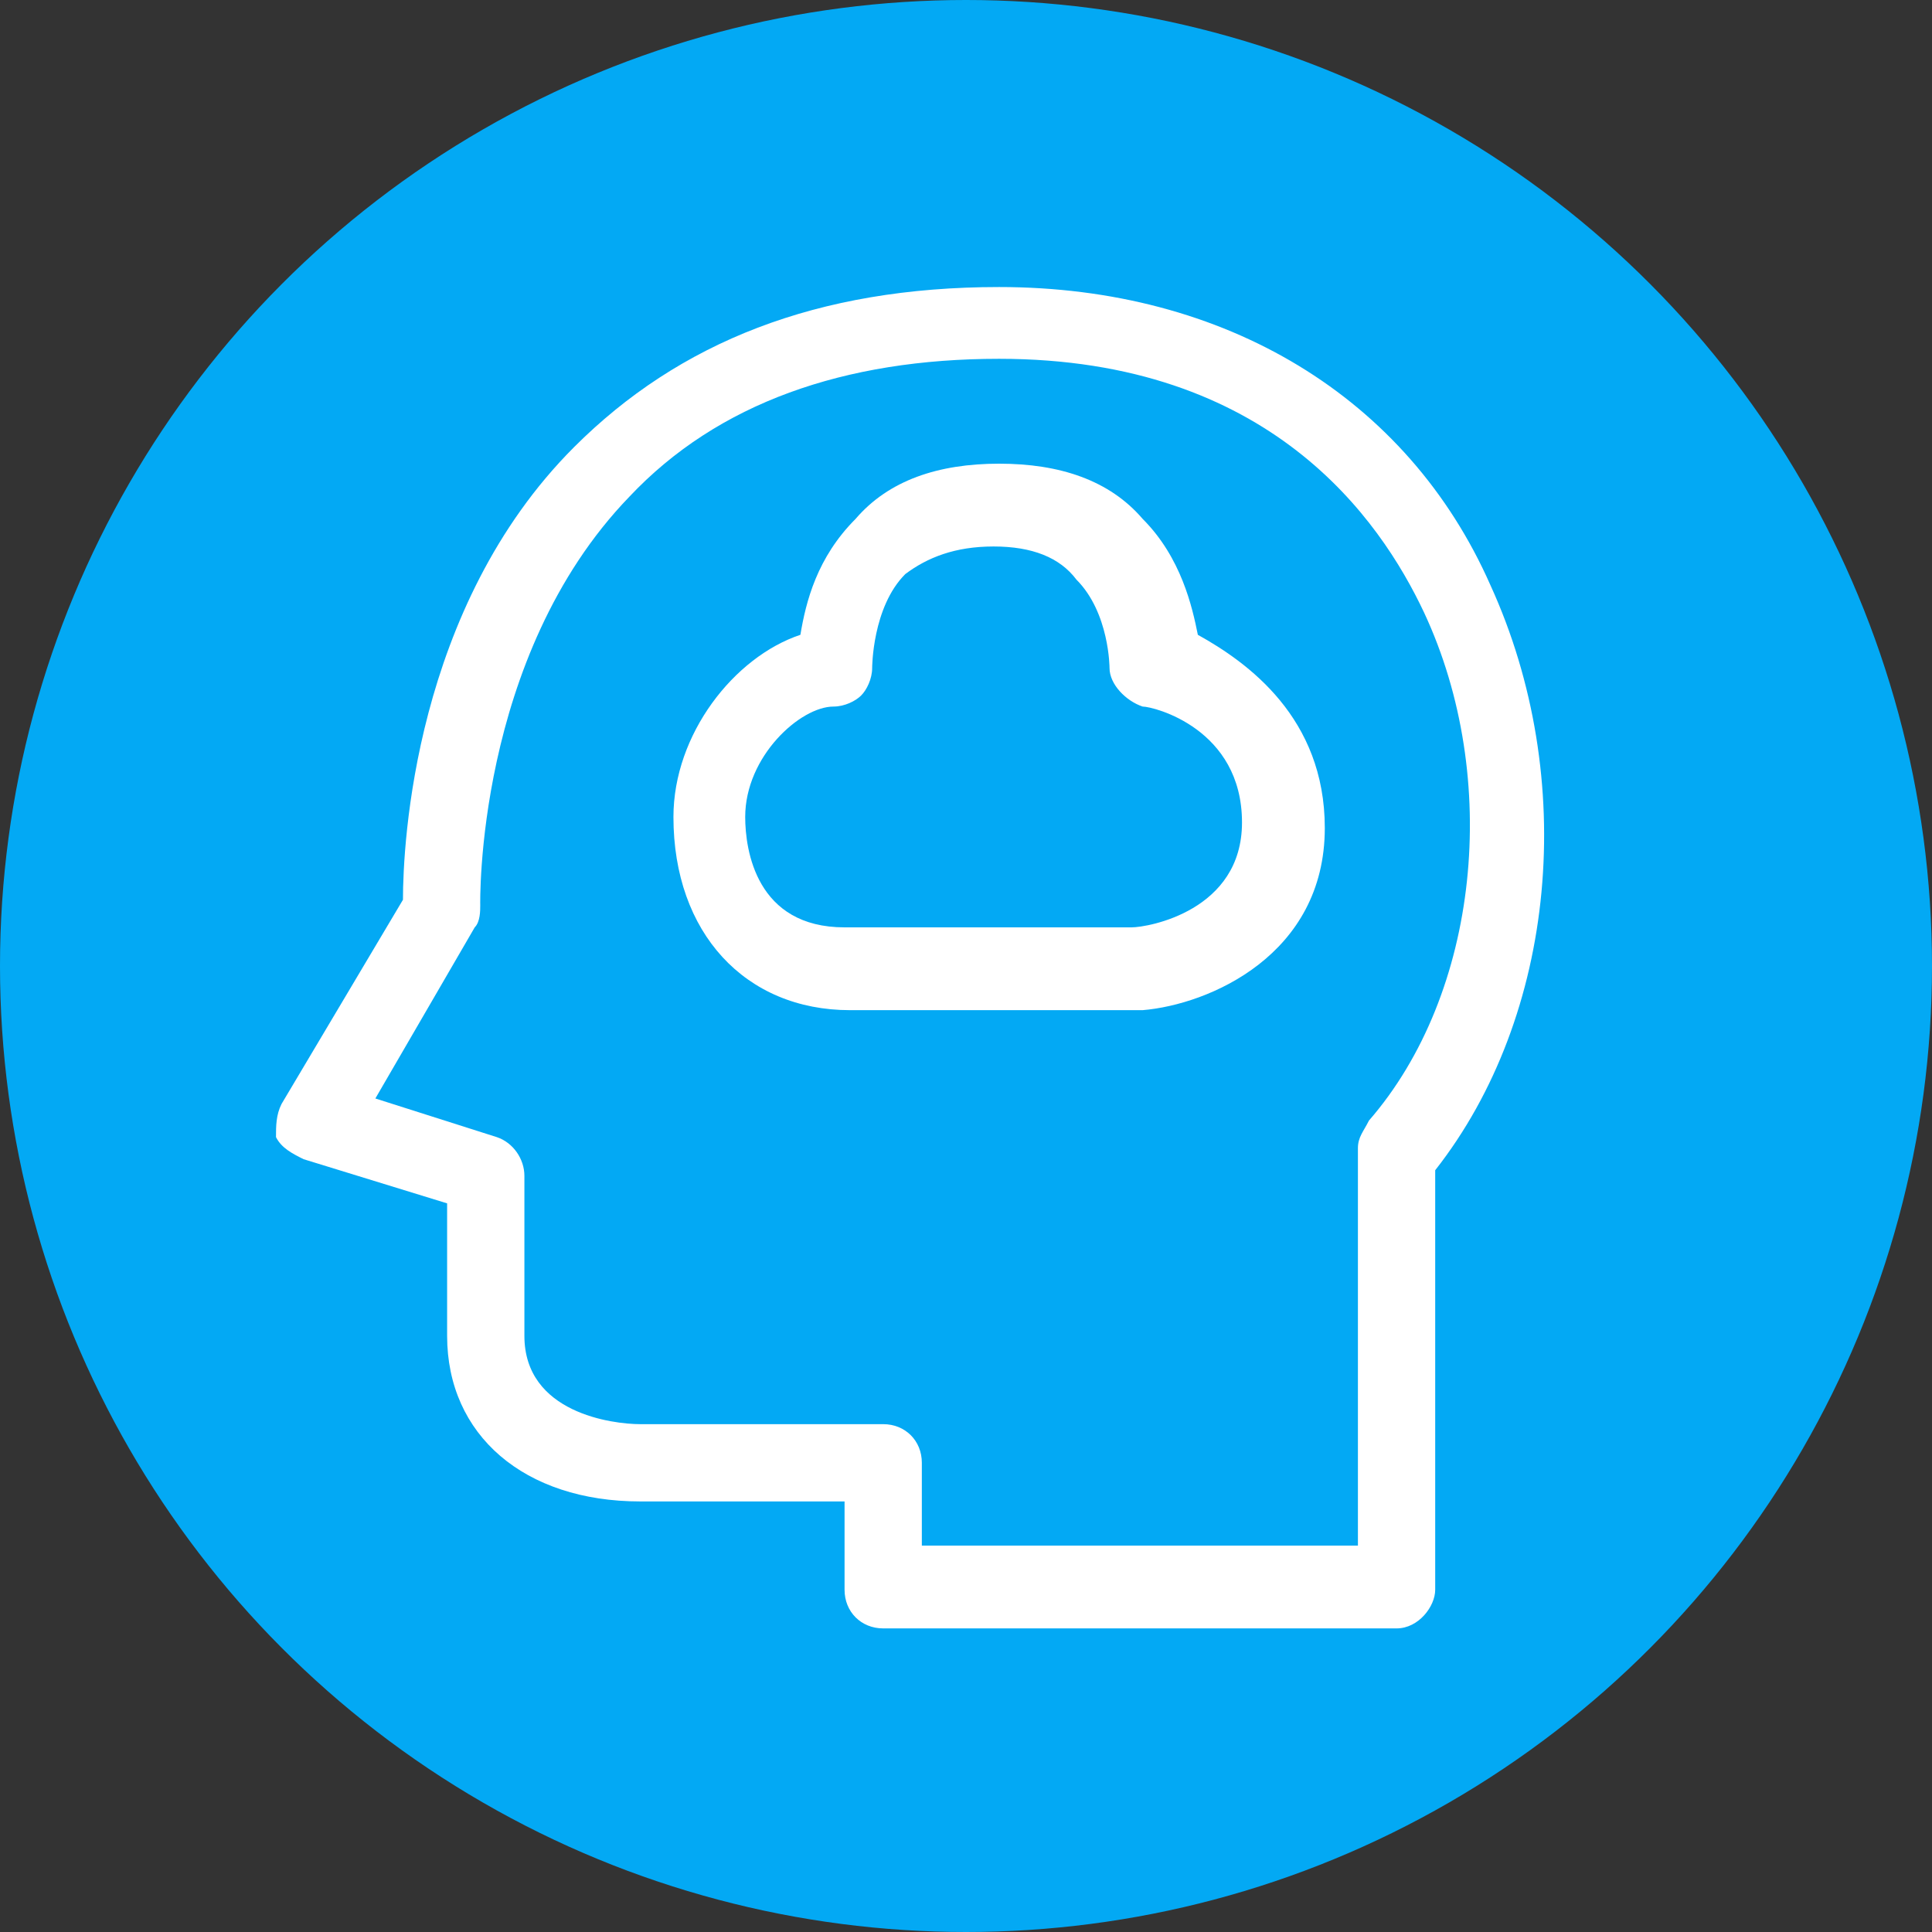
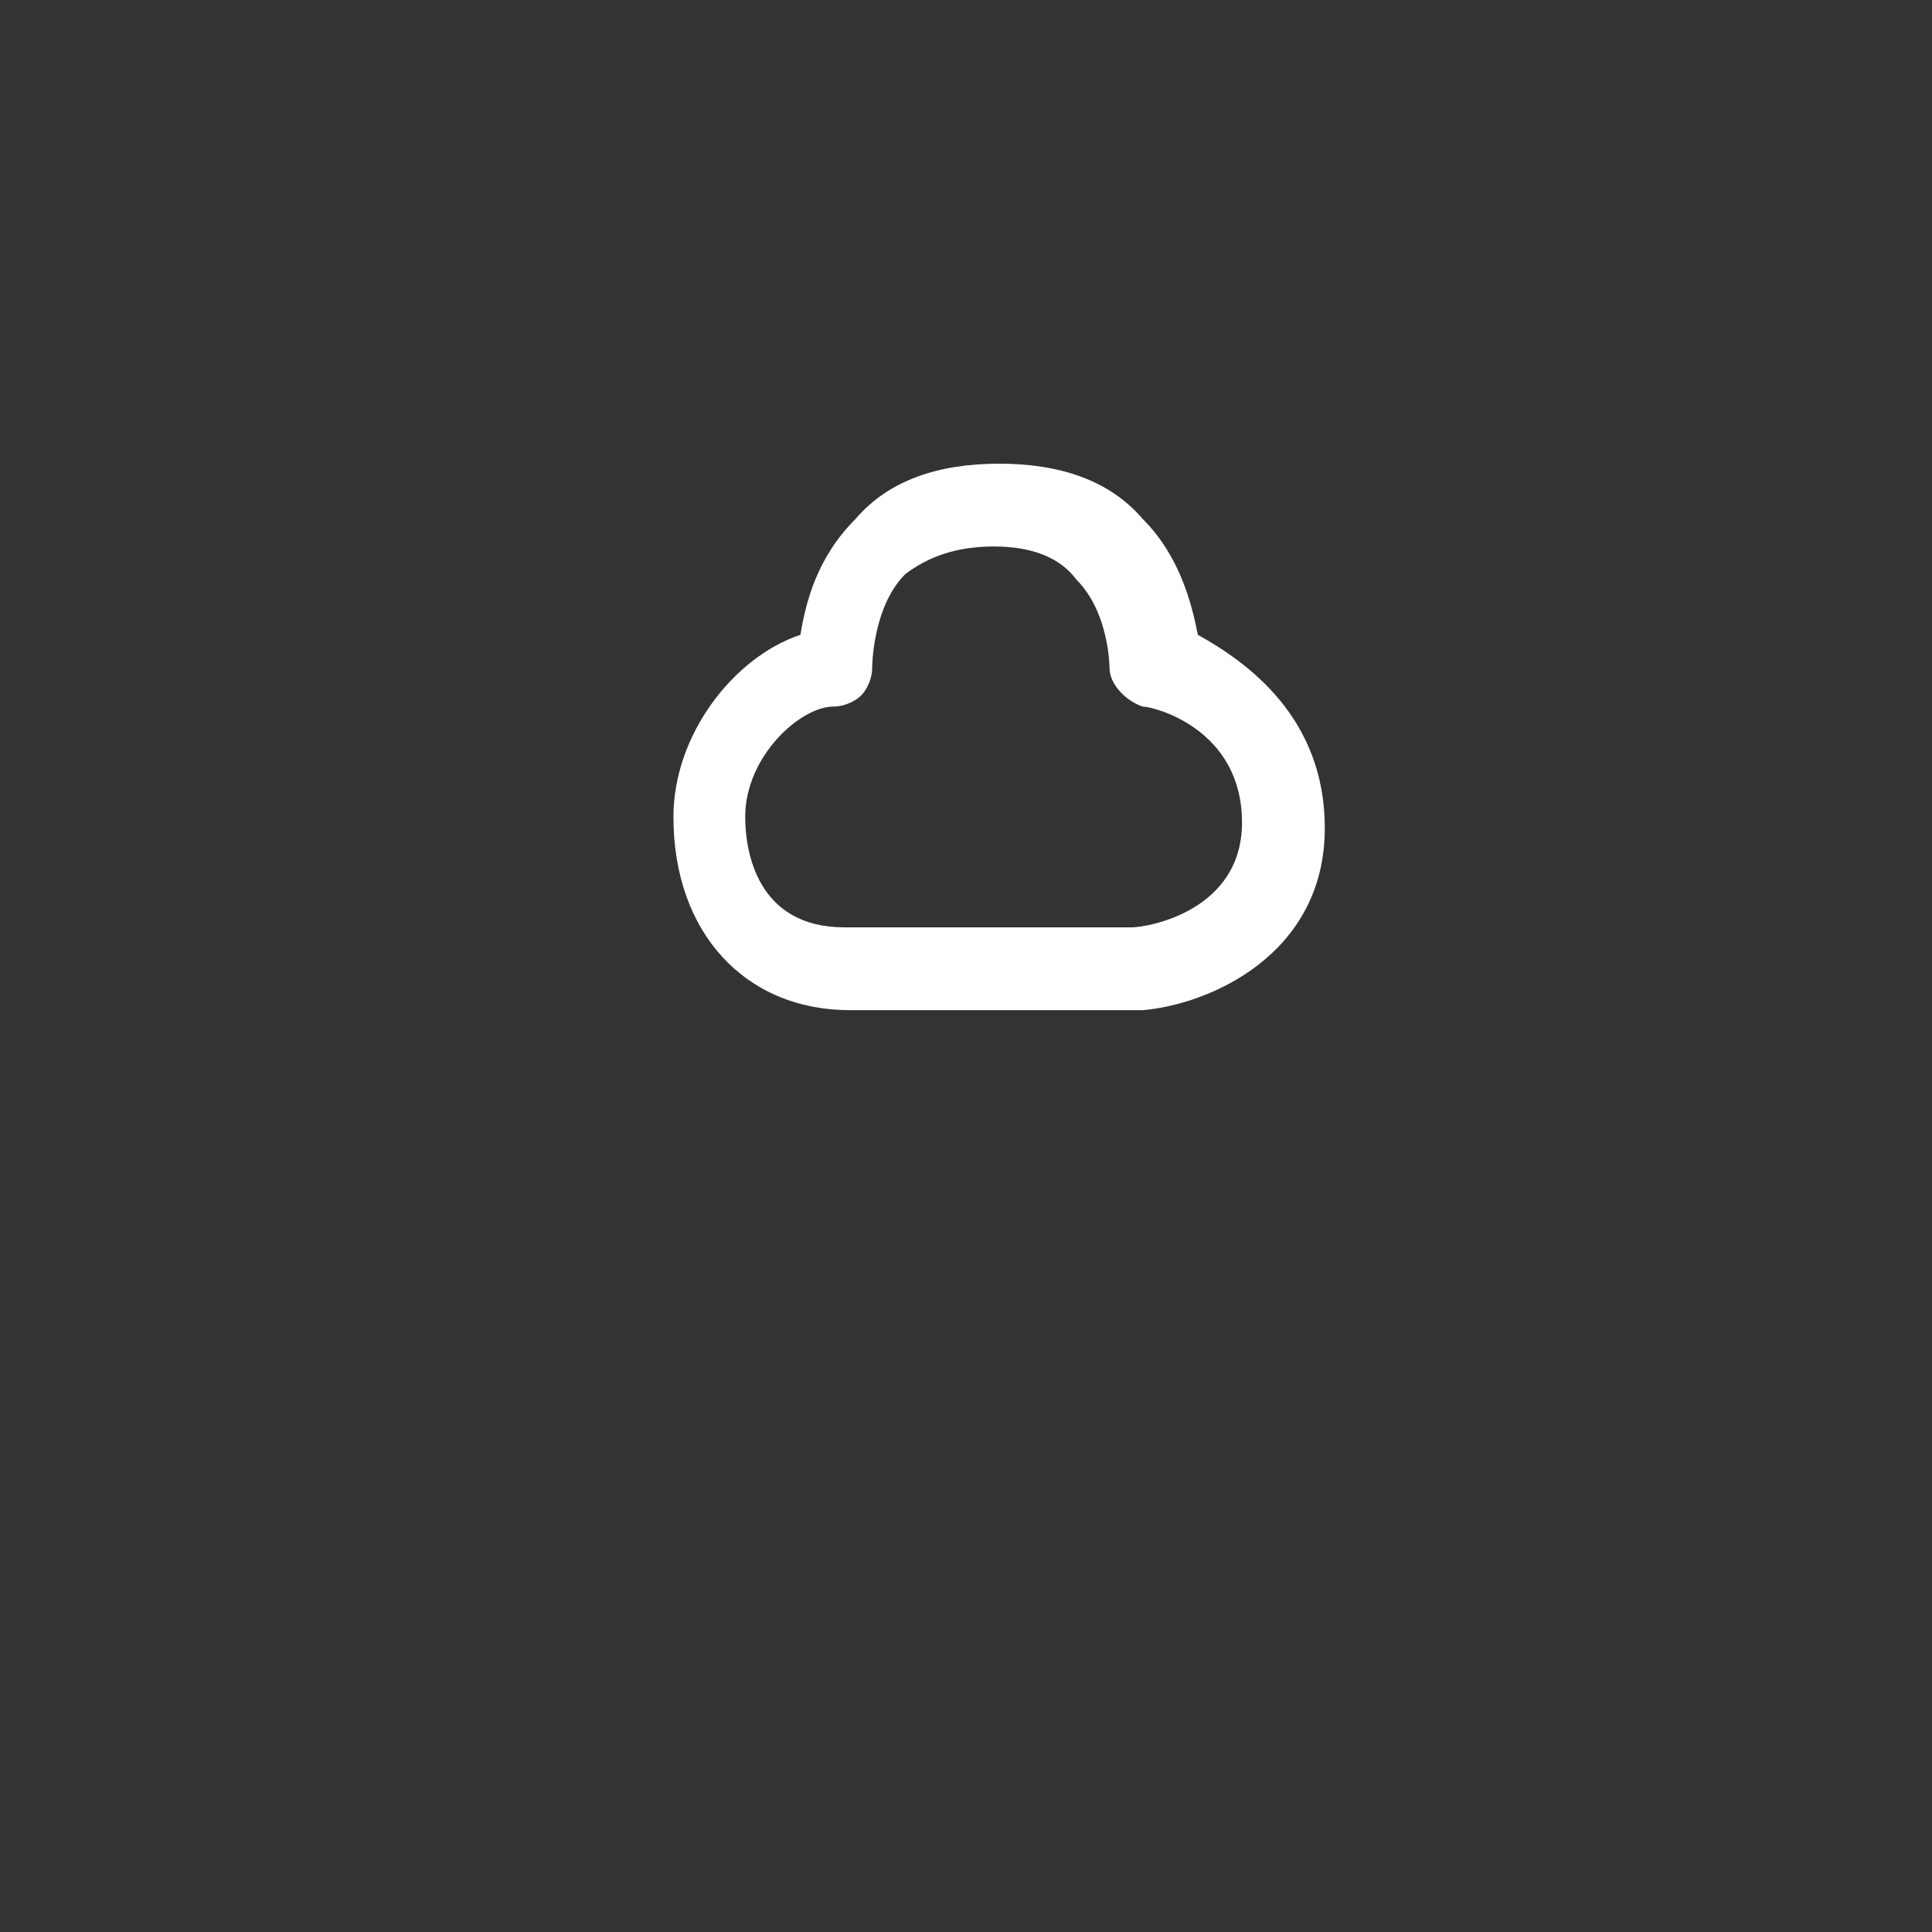
<svg xmlns="http://www.w3.org/2000/svg" version="1.1" id="Layer_1" x="0px" y="0px" viewBox="0 0 35 35" style="enable-background:new 0 0 35 35;" xml:space="preserve">
  <rect x="0" y="0" width="35" height="35" fill="#333333" stroke="none" />
  <style type="text/css">
	.st0{fill:#03A9F4;}
	.st1{fill:#FFFFFF;}
</style>
-   <circle class="st0" cx="17.5" cy="17.5" r="17.5" />
  <g>
-     <path class="st1" d="M25.3,29.5h-9.3c-0.4,0-0.7-0.3-0.7-0.7v-1.6h-3.7c-2.1,0-3.5-1.2-3.5-3v-2.4L5.5,21c-0.2-0.1-0.4-0.2-0.5-0.4   C5,20.4,5,20.2,5.1,20l2.2-3.7c0-1,0.2-5.3,3.1-8.2c1.9-1.9,4.4-2.9,7.7-2.9c4.1,0,7.4,2,8.9,5.4c1.6,3.5,1.2,7.8-1,10.6v7.6   C26,29.1,25.7,29.5,25.3,29.5z M16.7,28h7.9v-7.2c0-0.2,0.1-0.3,0.2-0.5c2-2.3,2.4-6.2,1-9.2c-0.8-1.7-2.8-4.6-7.7-4.6   c-2.8,0-5.1,0.8-6.7,2.5c-2.8,2.9-2.7,7.4-2.7,7.4c0,0.1,0,0.3-0.1,0.4l-1.8,3.1L9,20.6c0.3,0.1,0.5,0.4,0.5,0.7v2.9   c0,1.4,1.6,1.6,2.1,1.6h4.4c0.4,0,0.7,0.3,0.7,0.7V28z" />
    <path class="st1" d="M20.7,18.3h-5.3c-1.9,0-3.2-1.4-3.2-3.5c0-1.5,1.1-2.9,2.3-3.3c0.1-0.6,0.3-1.4,1-2.1c0.6-0.7,1.5-1,2.6-1   c1.1,0,2,0.3,2.6,1c0.7,0.7,0.9,1.6,1,2.1C22.6,12,24,13,24,15C24,17.3,21.9,18.2,20.7,18.3C20.7,18.3,20.7,18.3,20.7,18.3z    M18,9.9c-0.7,0-1.2,0.2-1.6,0.5c-0.6,0.6-0.6,1.7-0.6,1.7c0,0.2-0.1,0.4-0.2,0.5c-0.1,0.1-0.3,0.2-0.5,0.2c-0.6,0-1.6,0.9-1.6,2   c0,0.6,0.2,2,1.8,2h5.2c0.3,0,2-0.3,2-1.9c0-1.7-1.6-2.1-1.8-2.1c-0.3-0.1-0.6-0.4-0.6-0.7c0,0,0-1-0.6-1.6   C19.2,10.1,18.7,9.9,18,9.9z" />
  </g>
</svg>